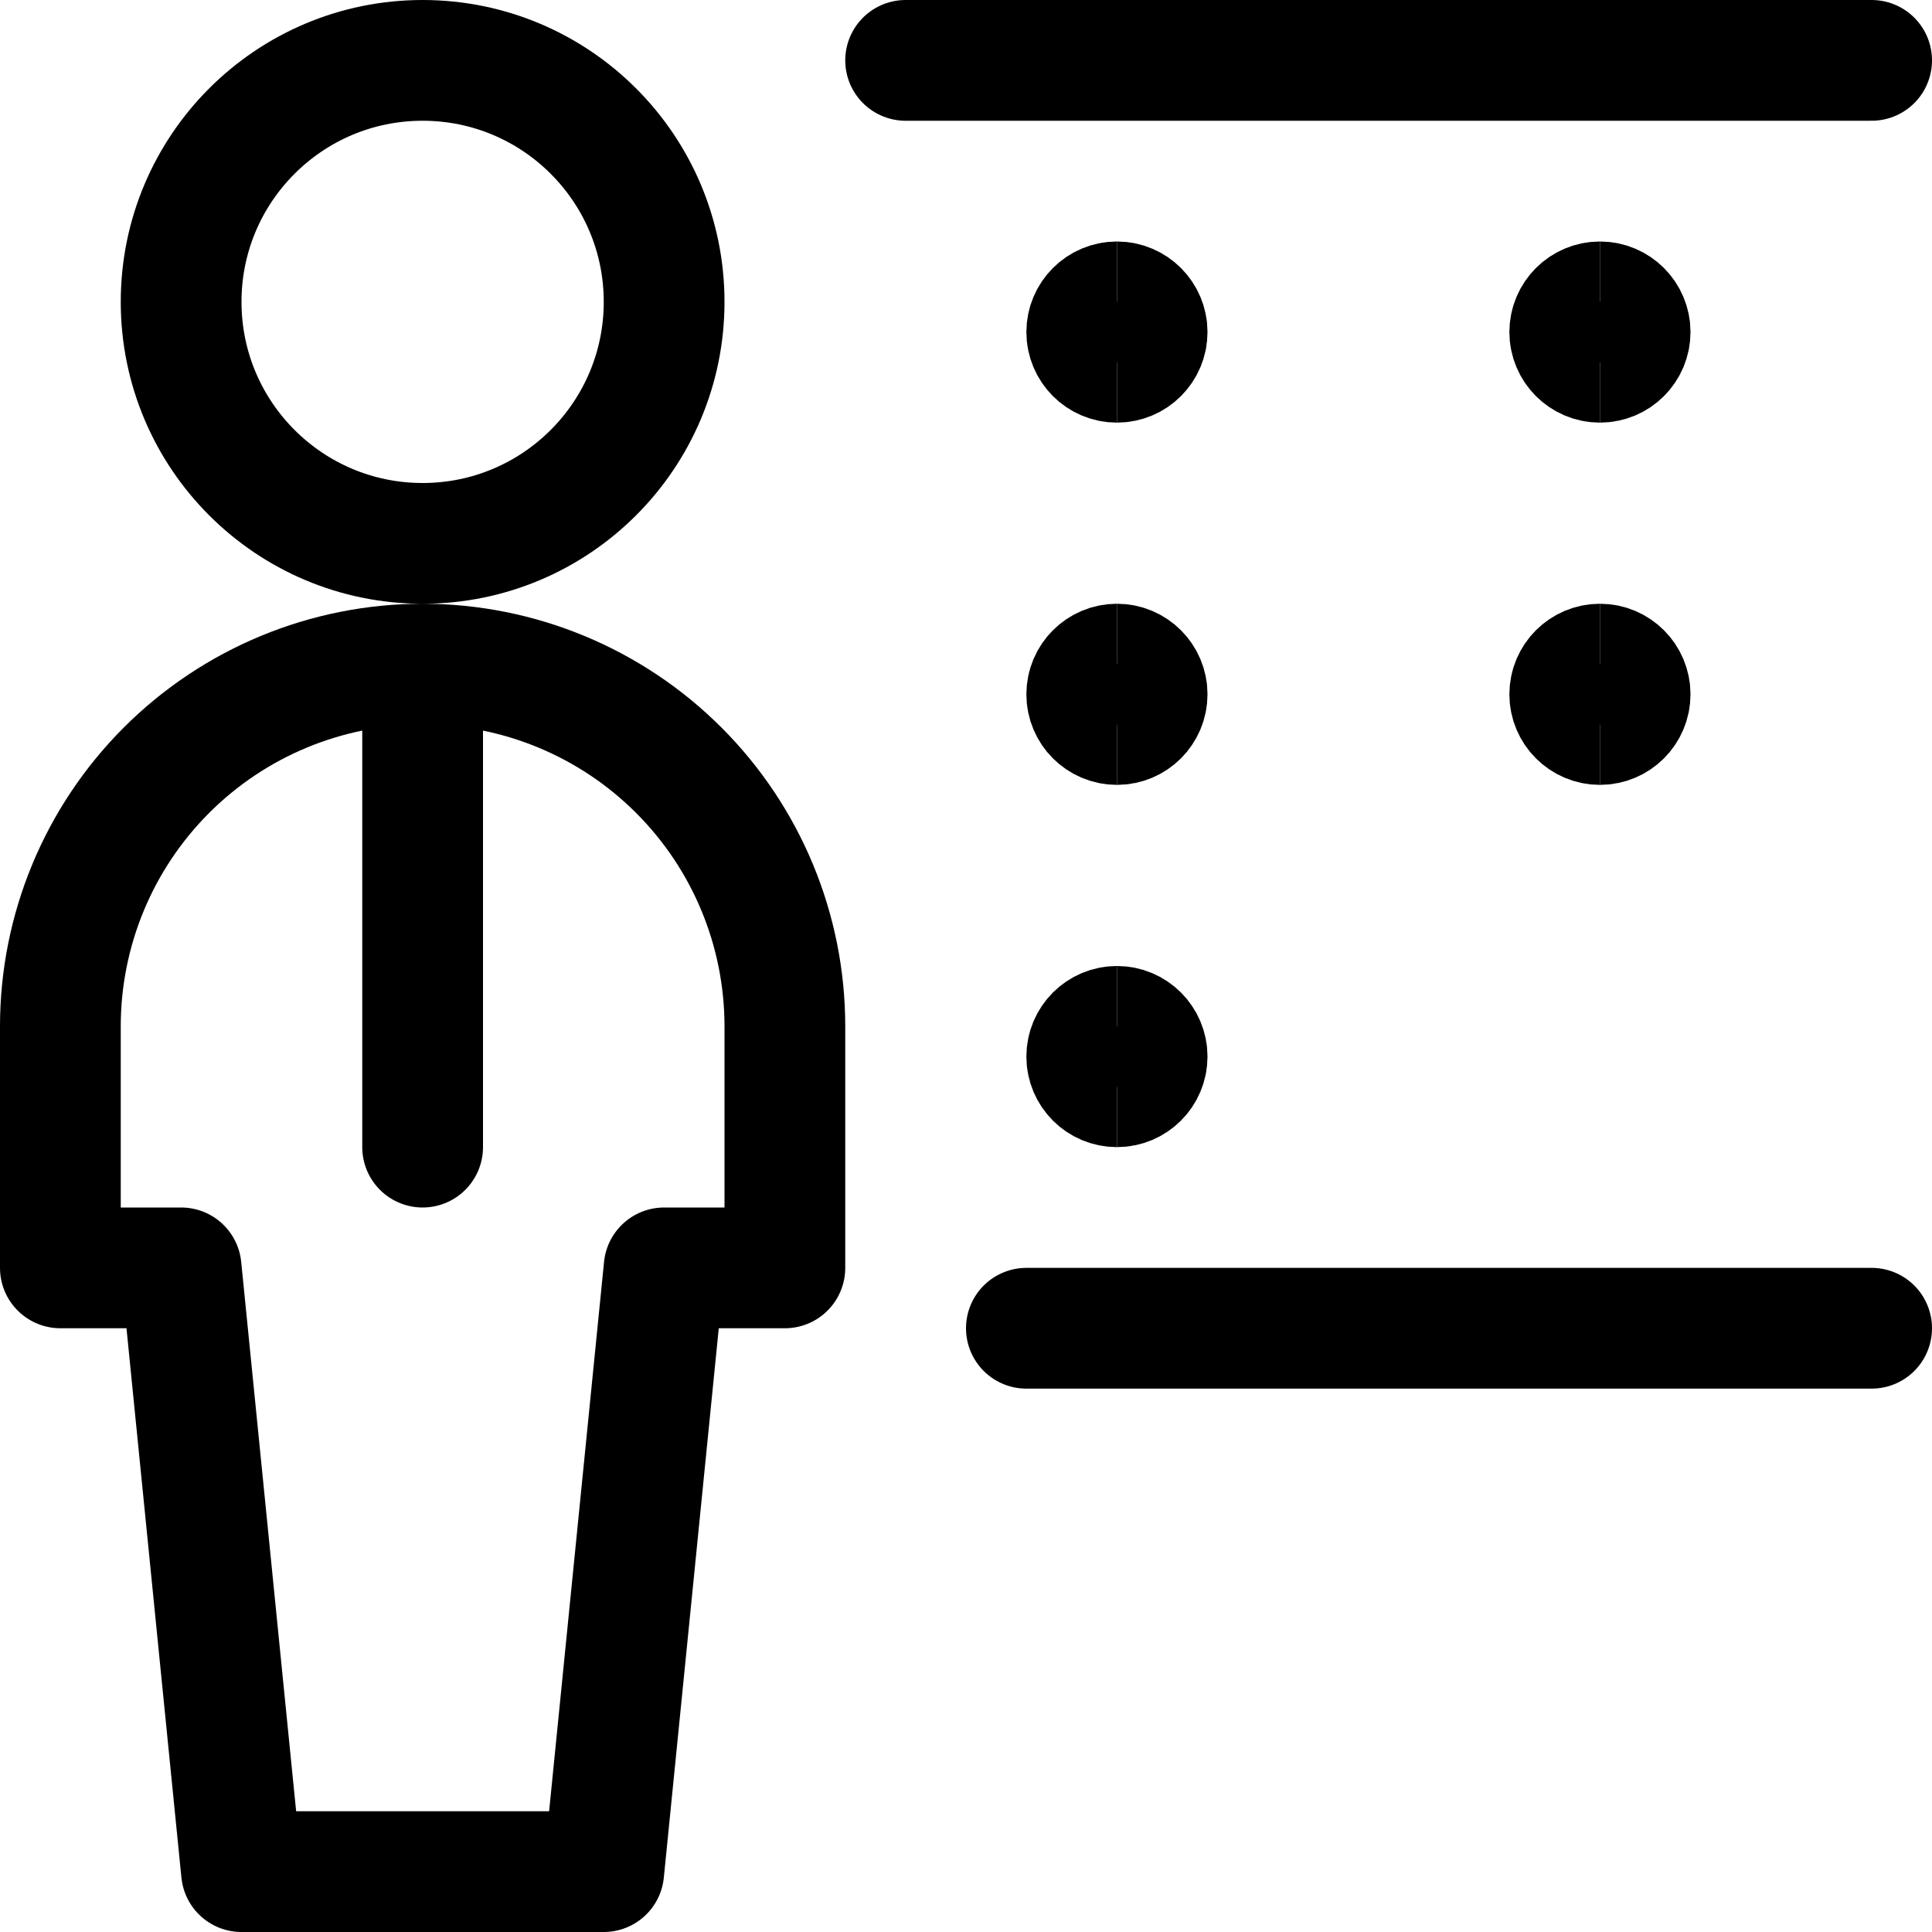
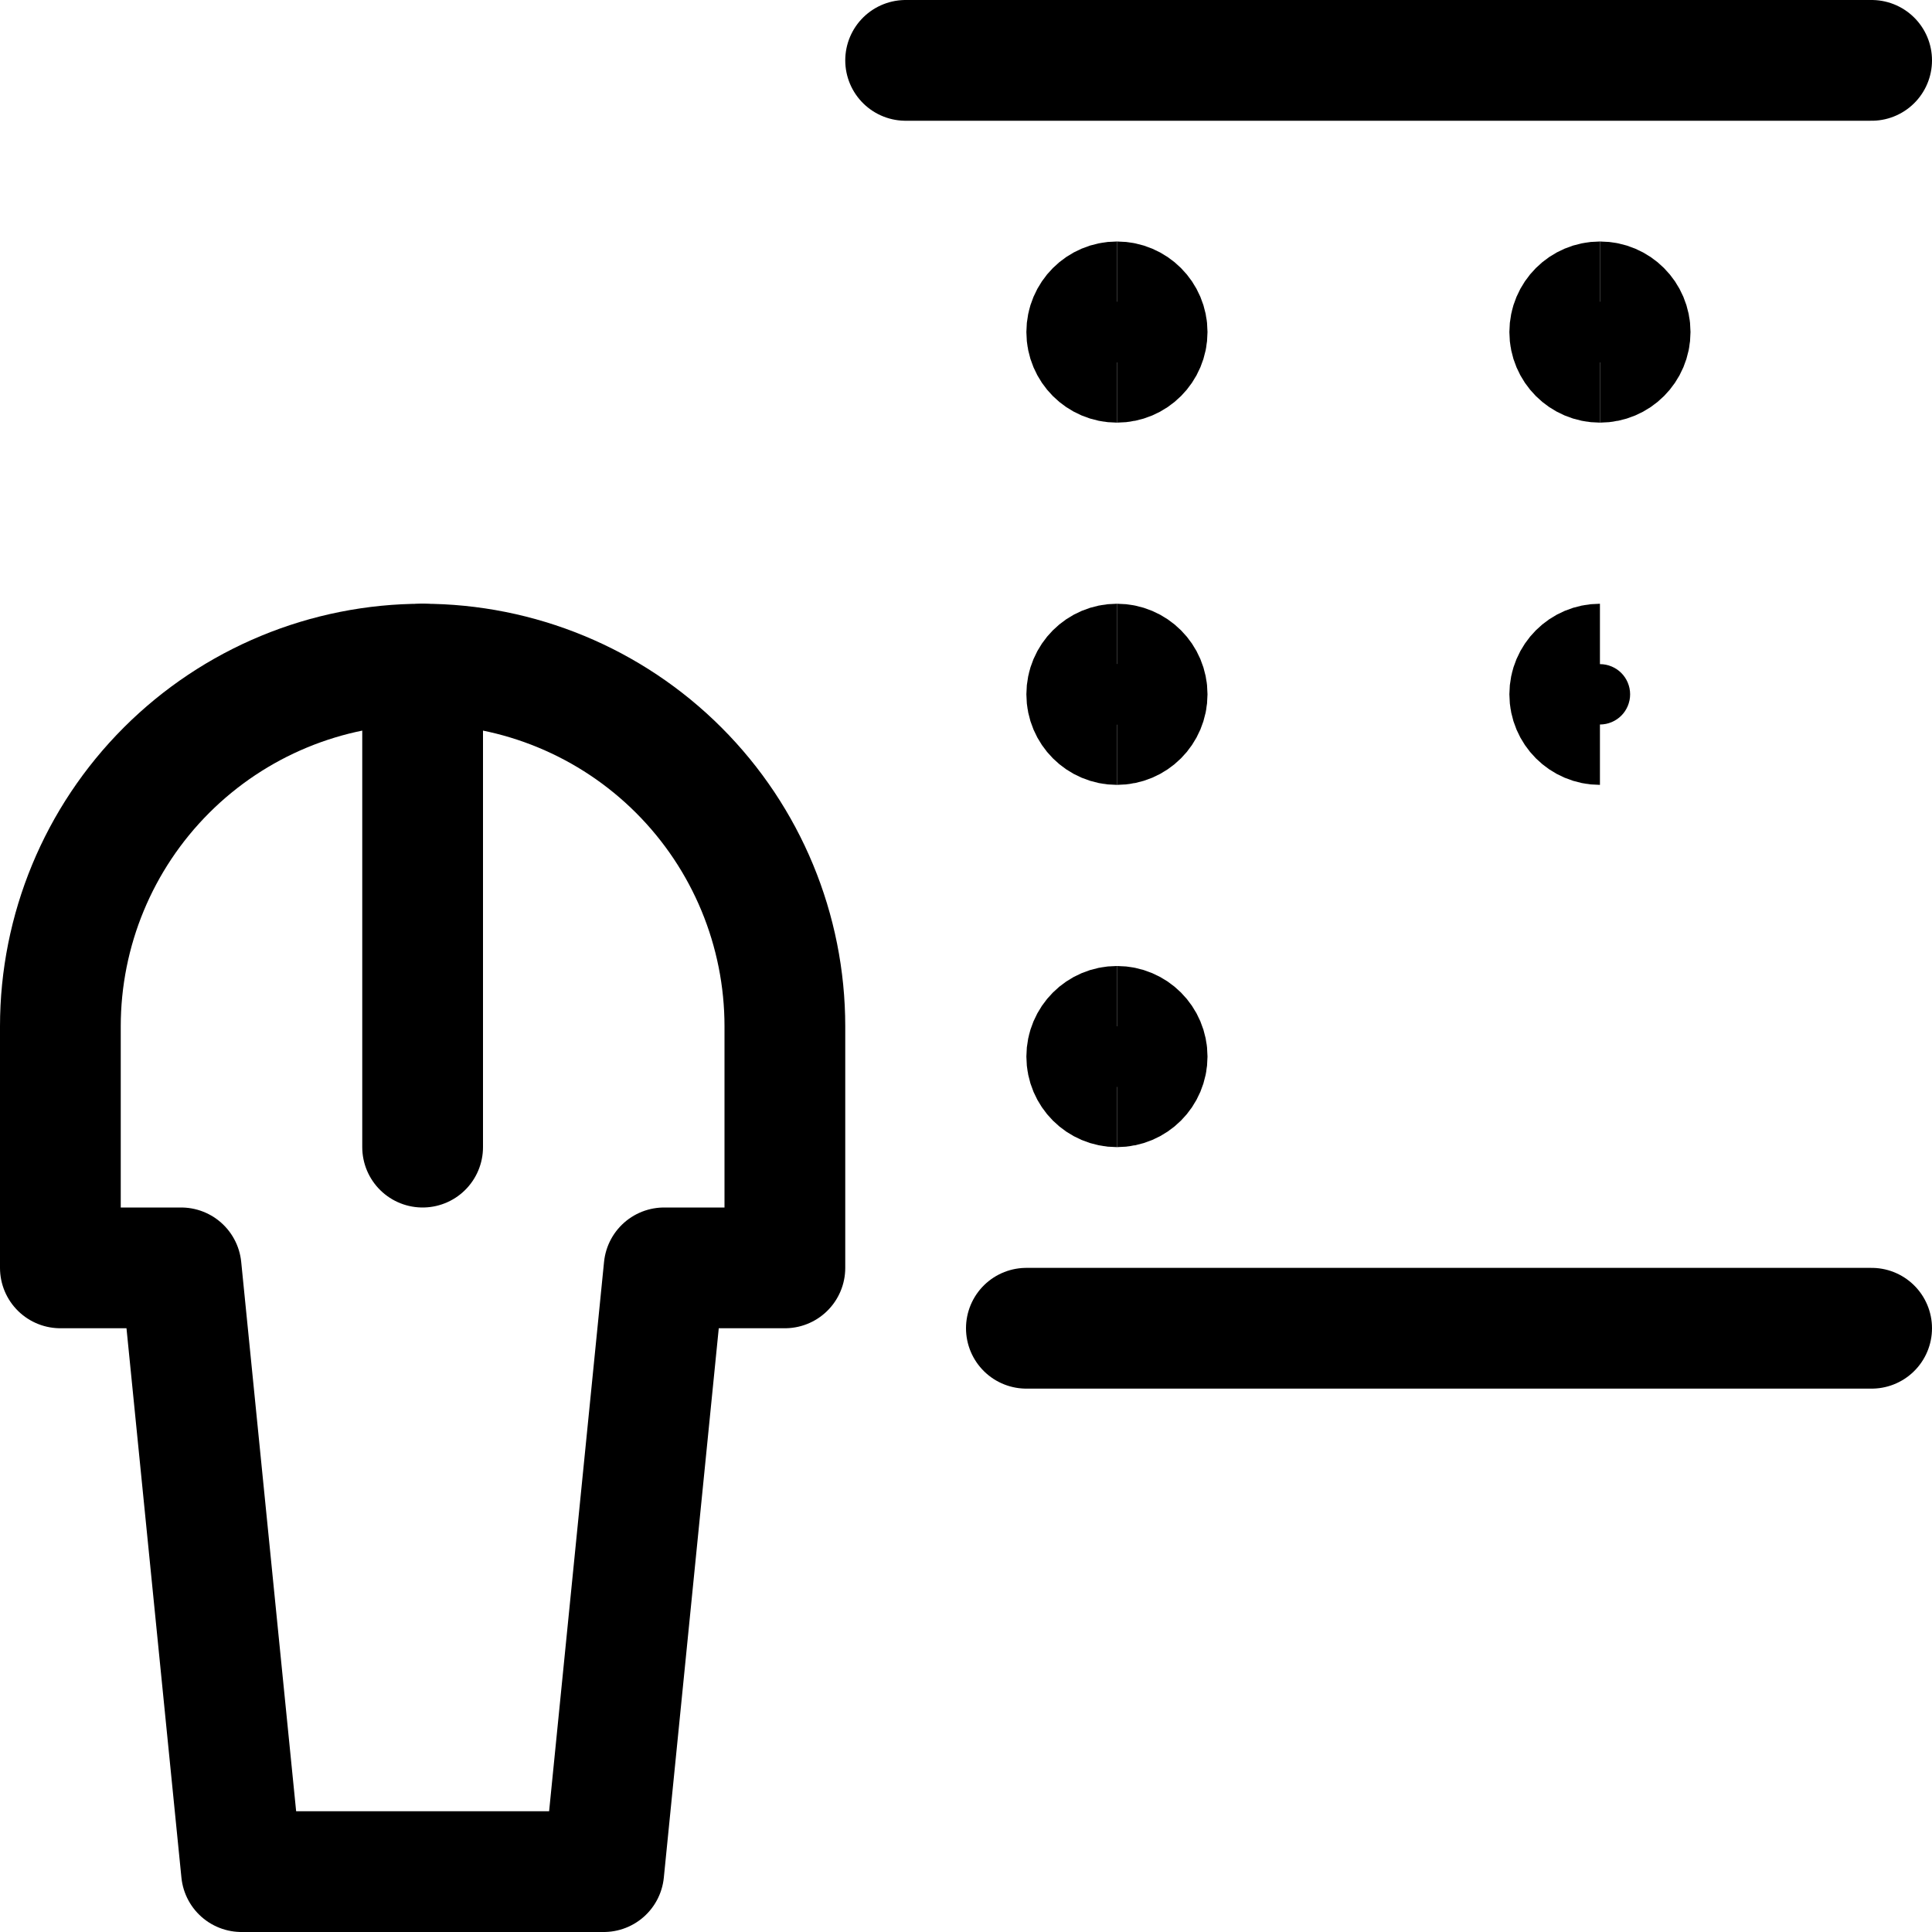
<svg xmlns="http://www.w3.org/2000/svg" fill="none" viewBox="0 0 24 24" stroke-width="1.5" height="48" width="48">
-   <path stroke="#000000" stroke-linecap="round" stroke-linejoin="round" d="M5.25 6.75C6.907 6.75 8.25 5.407 8.25 3.75C8.25 2.093 6.907 0.75 5.25 0.75C3.593 0.75 2.25 2.093 2.25 3.75C2.25 5.407 3.593 6.75 5.25 6.75Z" />
  <path stroke="#000000" stroke-linecap="round" stroke-linejoin="round" d="M5.25 8.25V14.25" />
  <path stroke="#000000" stroke-linecap="round" stroke-linejoin="round" d="M7.5 23.25L8.25 15.75H9.75V12.75C9.75 11.556 9.276 10.412 8.432 9.568C7.588 8.724 6.443 8.25 5.25 8.25C4.057 8.25 2.912 8.724 2.068 9.568C1.224 10.412 0.75 11.556 0.75 12.75V15.75H2.25L3 23.25H7.5Z" />
  <path stroke="#000000" stroke-linecap="round" stroke-linejoin="round" d="M23.25 0.75H11.25" />
  <path stroke="#000000" stroke-linecap="round" stroke-linejoin="round" d="M12.75 16.5H23.25" />
  <path stroke="#000000" d="M13.875 4.5C13.668 4.5 13.5 4.332 13.5 4.125C13.5 3.918 13.668 3.75 13.875 3.75" />
  <path stroke="#000000" d="M13.875 4.5C14.082 4.5 14.25 4.332 14.25 4.125C14.25 3.918 14.082 3.75 13.875 3.75" />
  <path stroke="#000000" d="M19.875 4.5C19.668 4.5 19.5 4.332 19.5 4.125C19.5 3.918 19.668 3.75 19.875 3.75" />
  <path stroke="#000000" d="M19.875 4.5C20.082 4.5 20.25 4.332 20.25 4.125C20.25 3.918 20.082 3.75 19.875 3.75" />
  <path stroke="#000000" d="M13.875 9C13.668 9 13.5 8.832 13.5 8.625C13.5 8.418 13.668 8.25 13.875 8.25" />
  <path stroke="#000000" d="M13.875 9C14.082 9 14.25 8.832 14.25 8.625C14.25 8.418 14.082 8.25 13.875 8.25" />
  <g>
    <path stroke="#000000" d="M19.875 9C19.668 9 19.5 8.832 19.5 8.625C19.5 8.418 19.668 8.25 19.875 8.25" />
-     <path stroke="#000000" d="M19.875 9C20.082 9 20.25 8.832 20.25 8.625C20.25 8.418 20.082 8.25 19.875 8.25" />
  </g>
  <g>
    <path stroke="#000000" d="M13.875 13.5C13.668 13.5 13.5 13.332 13.5 13.125C13.5 12.918 13.668 12.75 13.875 12.75" />
    <path stroke="#000000" d="M13.875 13.5C14.082 13.5 14.25 13.332 14.25 13.125C14.25 12.918 14.082 12.75 13.875 12.75" />
  </g>
</svg>